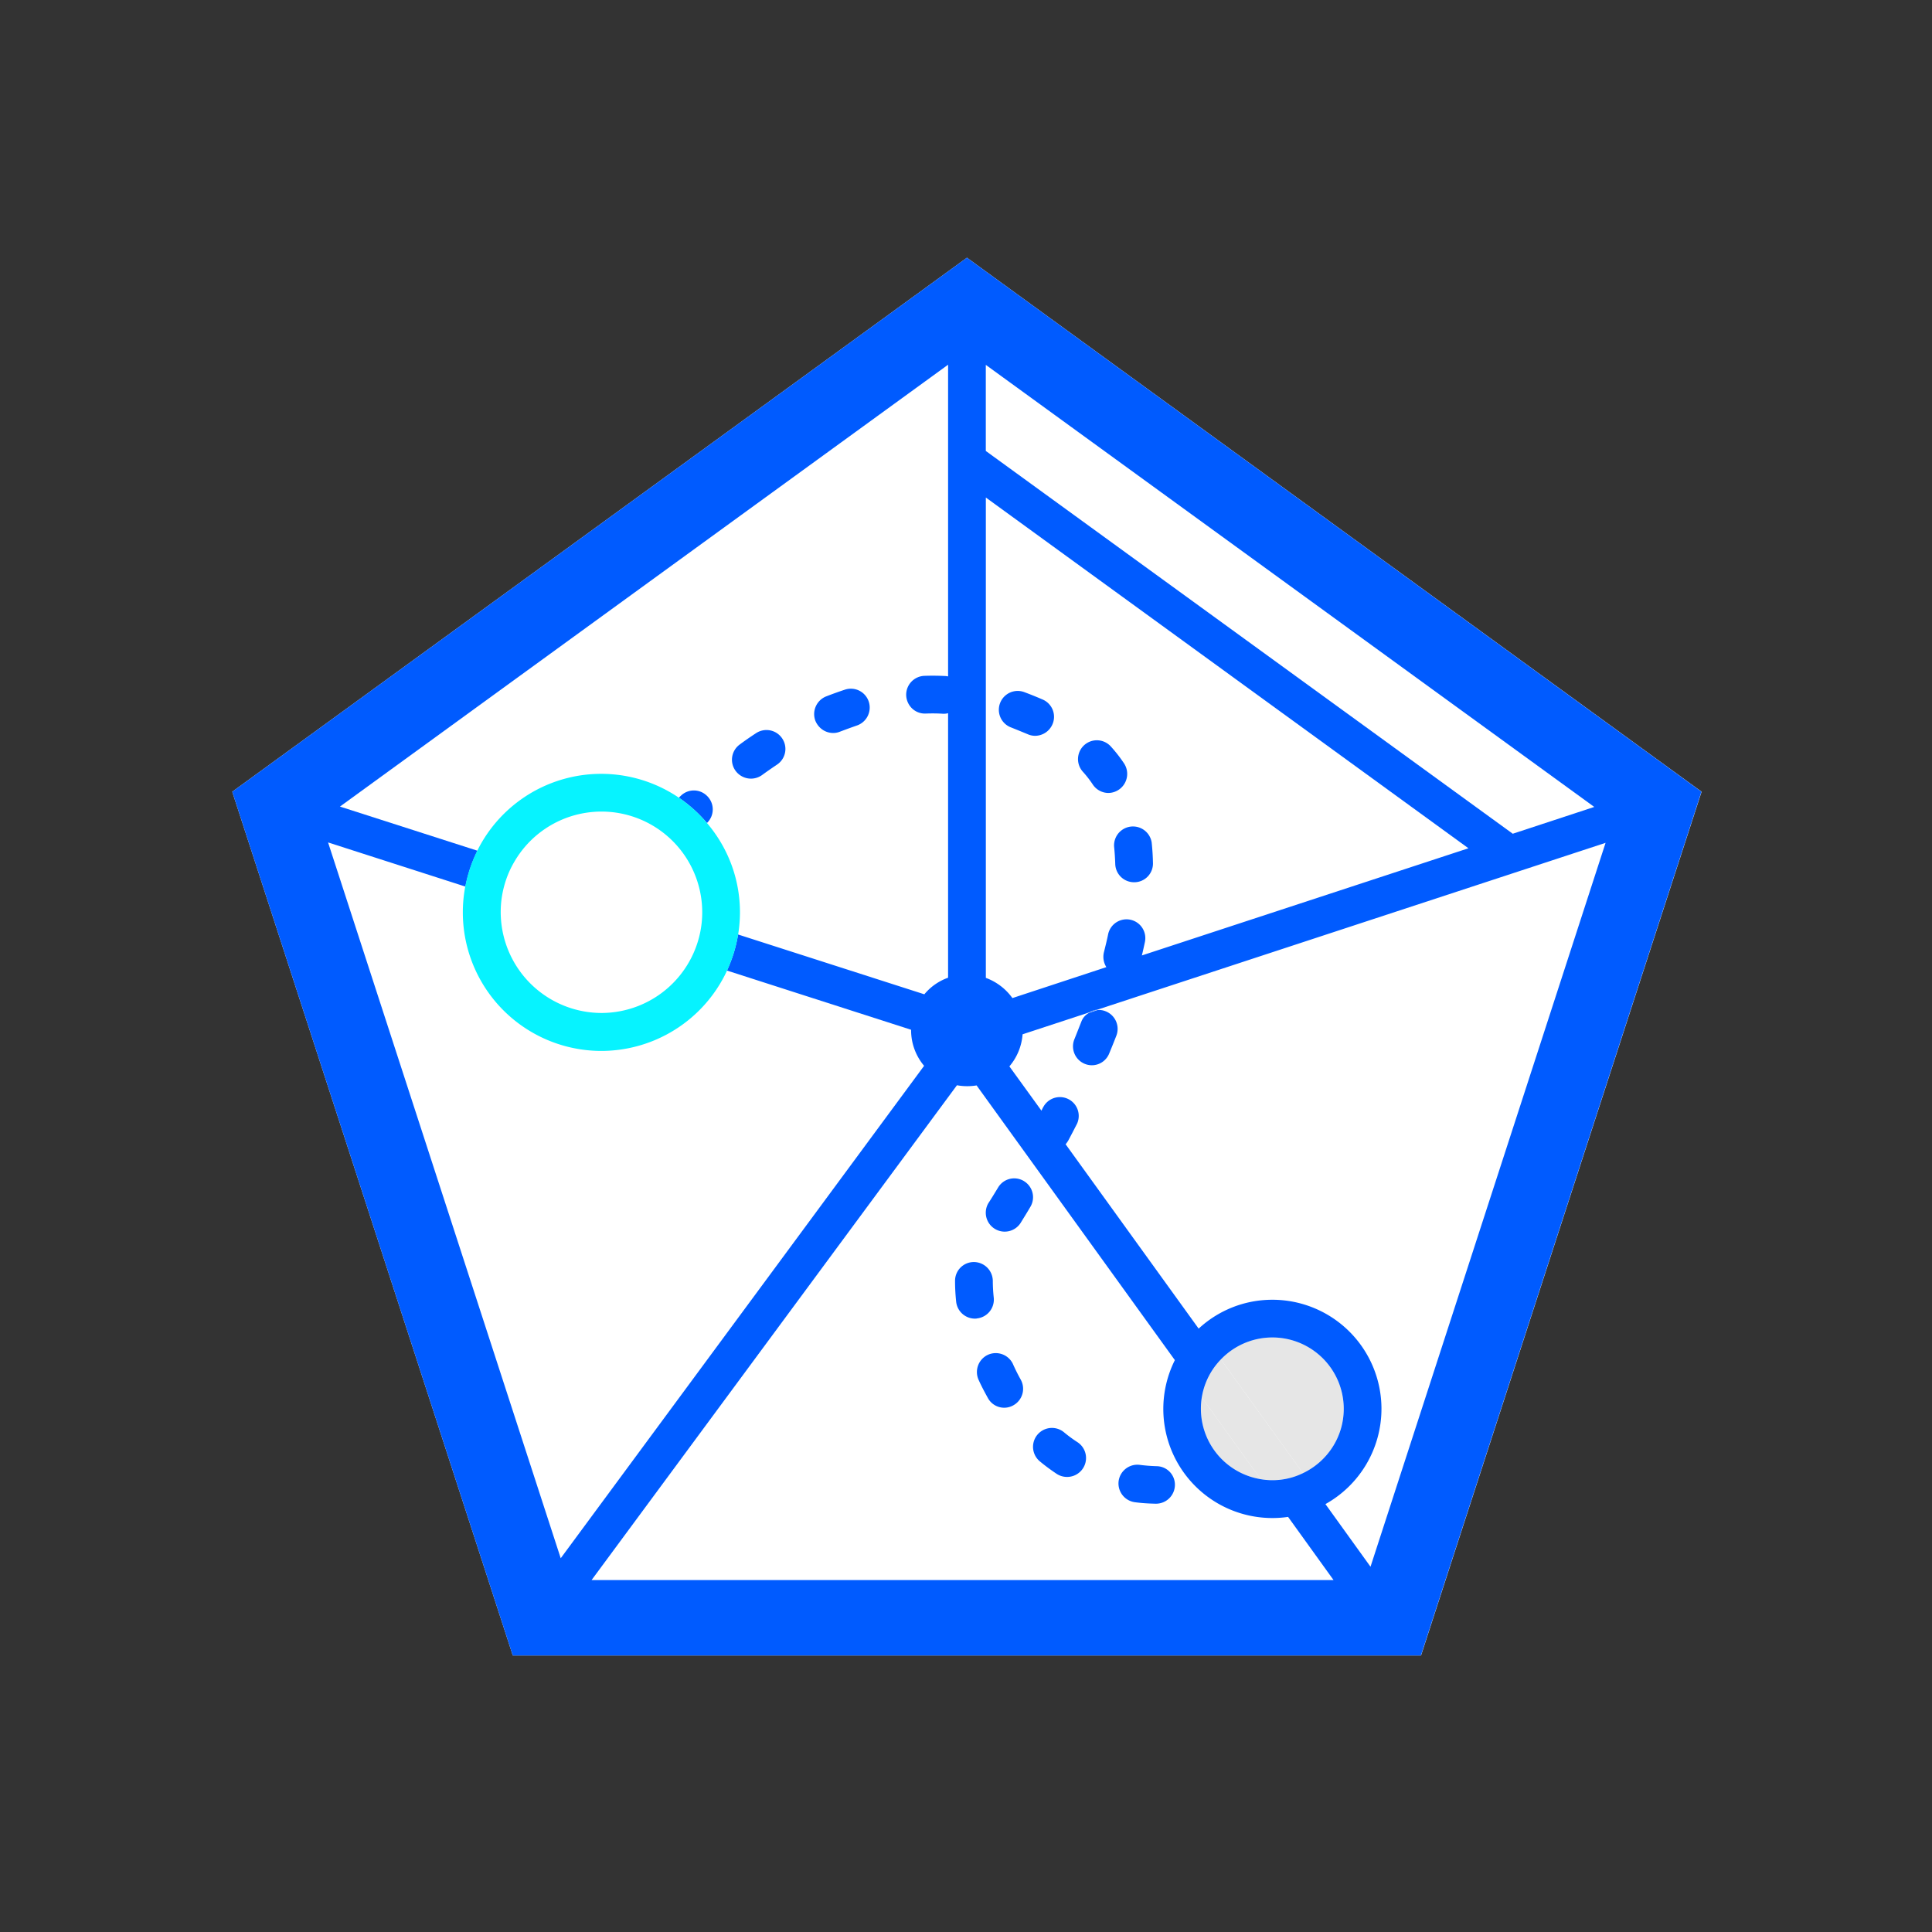
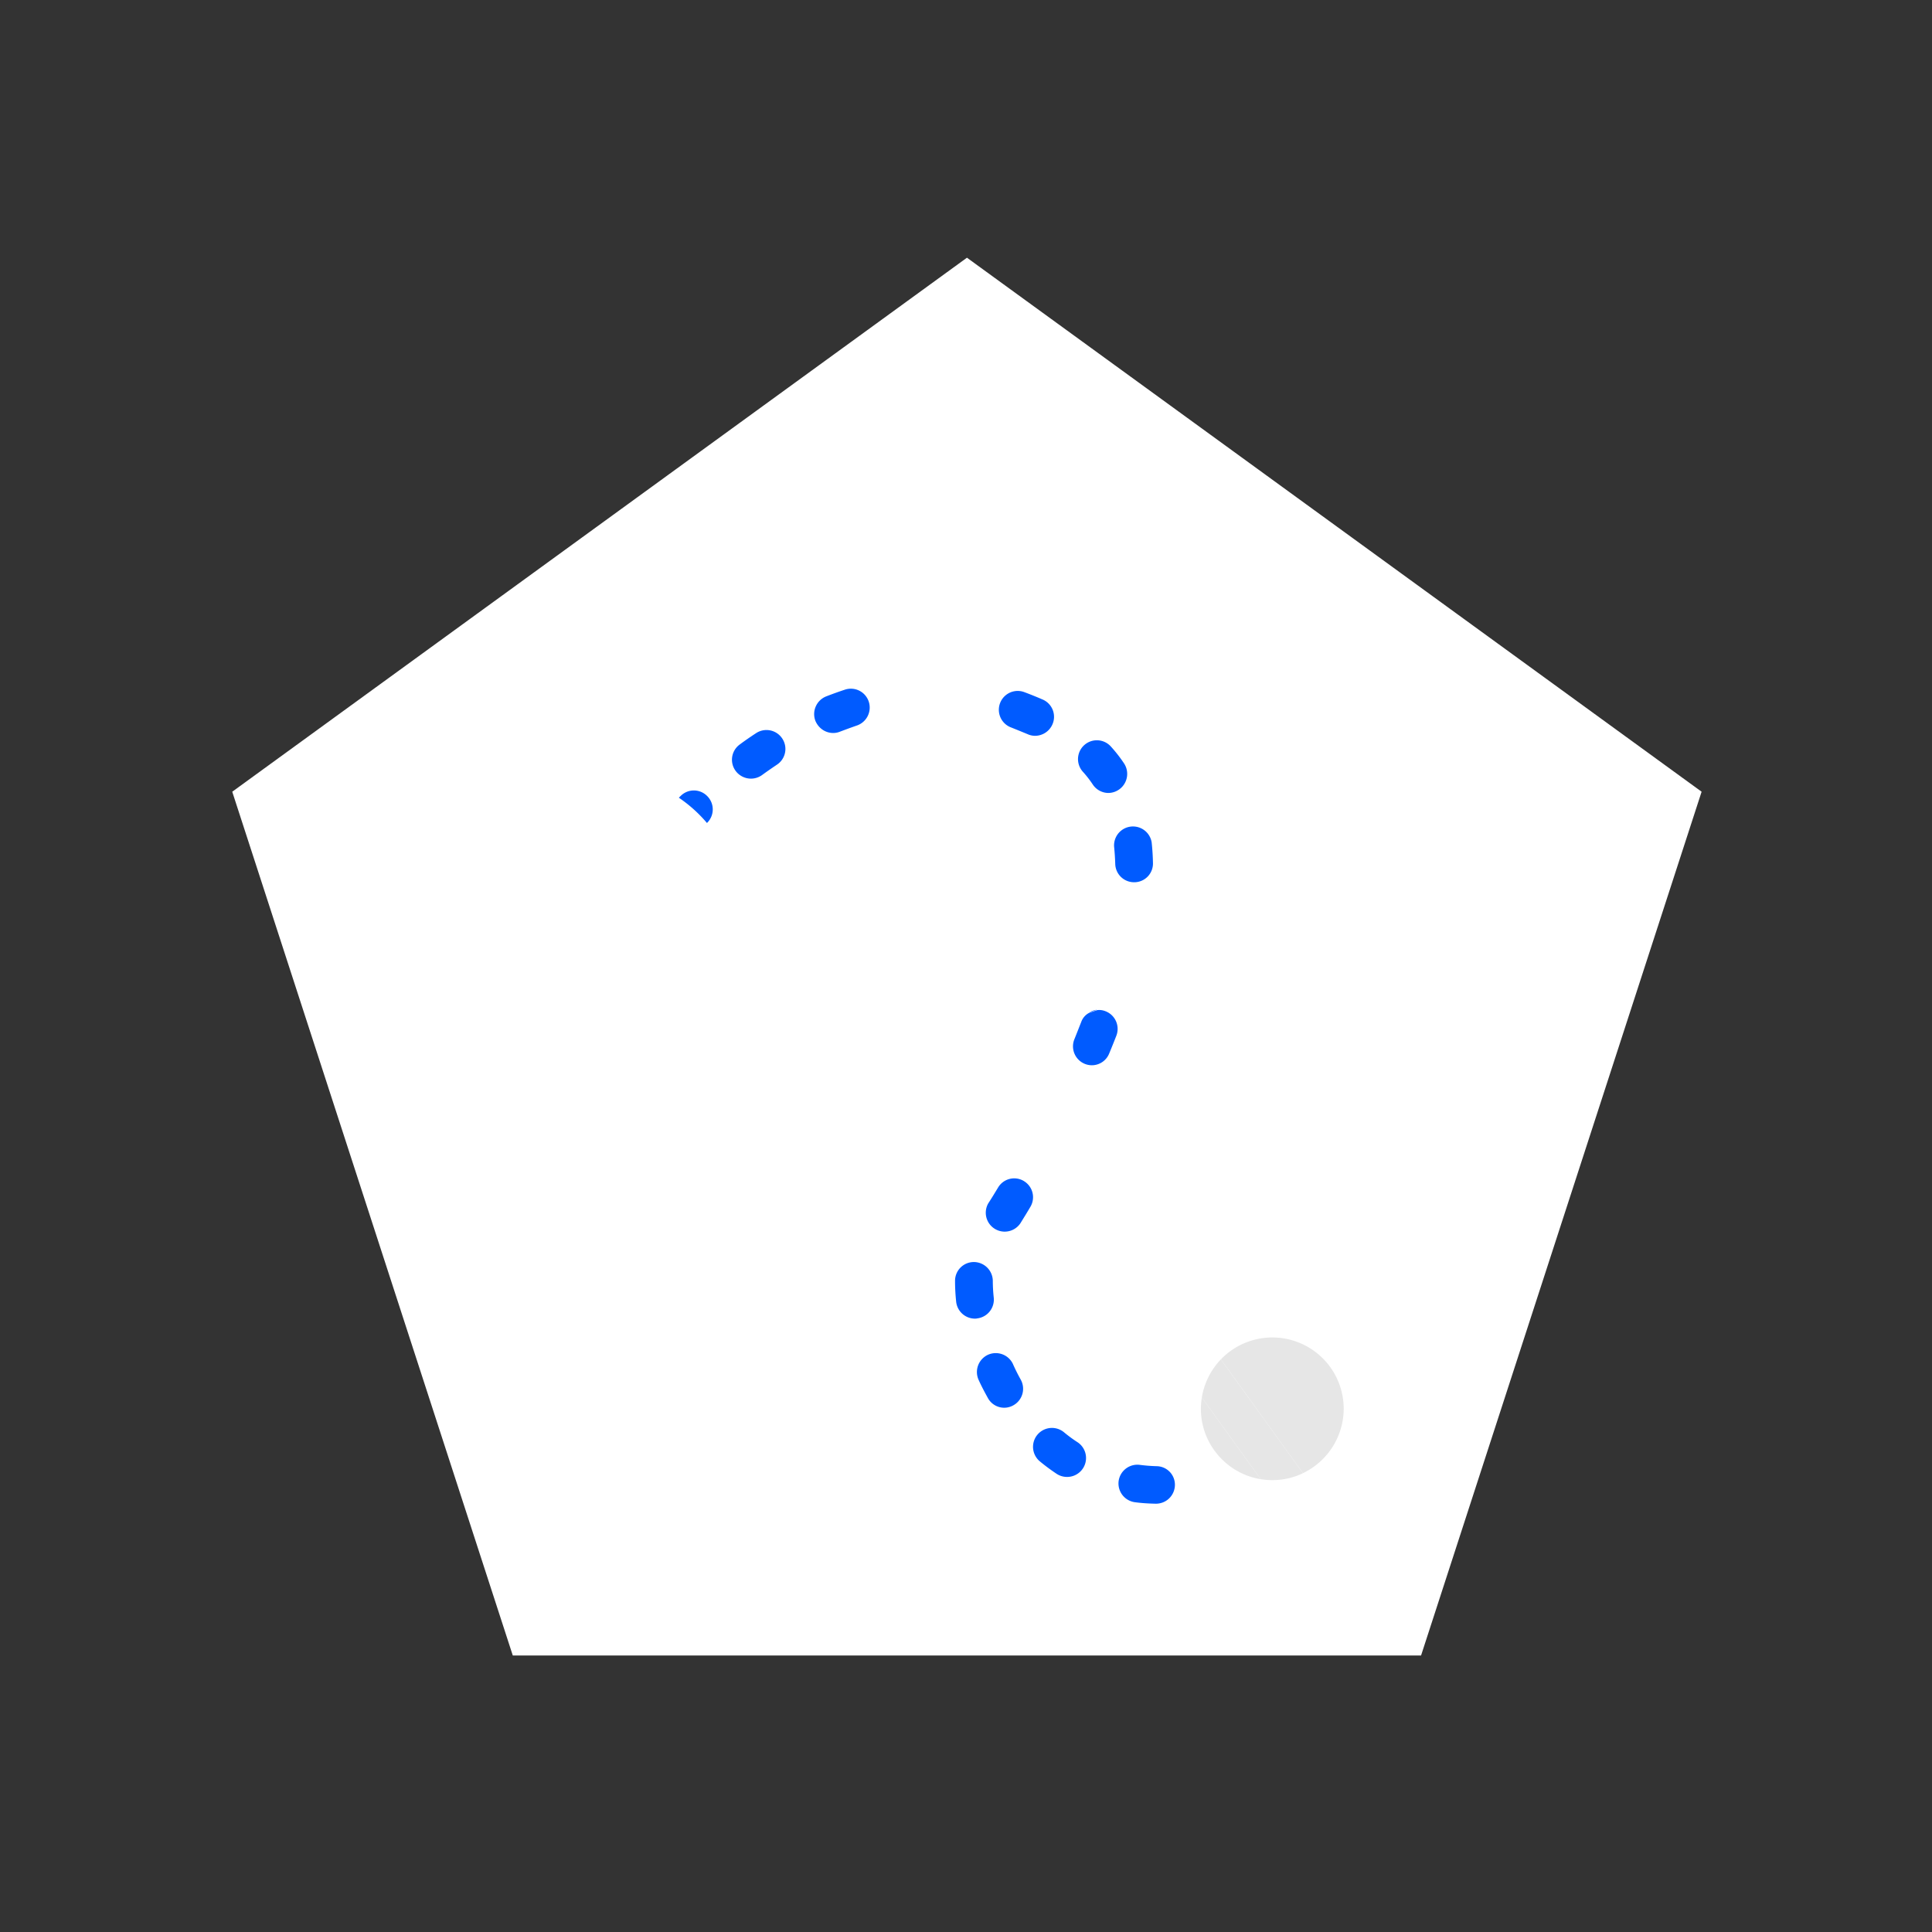
<svg xmlns="http://www.w3.org/2000/svg" t="1731151940243" class="icon" viewBox="0 0 1024 1024" version="1.1" p-id="3038" width="200" height="200">
  <rect x="0" y="0" width="1024" height="1024" fill="#333333" stroke="none" />
  <path d="M512.491 136.597L123.093 419.627l148.693 457.813h481.408l148.693-457.813L512.512 136.597z" fill="#FFFFFF" p-id="3039" />
  <path d="M712.192 746.709a37.824 37.824 0 0 0-65.088-26.219l43.499 60.309a37.973 37.973 0 0 0 21.589-34.091z m-75.691 0c0 18.773 13.803 34.389 31.701 37.291l-31.211-43.307a40.384 40.384 0 0 0-0.491 6.016z" fill="#E6E6E6" p-id="3040" />
  <path d="M690.603 780.8l-43.52-60.309a38.123 38.123 0 0 0-10.091 20.203l31.211 43.307c2.005 0.299 3.989 0.491 6.101 0.491 5.888 0 11.392-1.28 16.299-3.691z" fill="#E6E6E6" p-id="3041" />
  <path d="M536.896 722.987a10.069 10.069 0 0 0-13.291-4.907 10.069 10.069 0 0 0-4.907 13.312c1.493 3.307 3.2 6.507 4.907 9.6a9.835 9.835 0 0 0 13.589 3.797 10.005 10.005 0 0 0 3.797-13.589 103.467 103.467 0 0 1-4.096-8.192z m-10.197-35.285a85.291 85.291 0 0 1-0.491-8.405v-0.299a10.091 10.091 0 0 0-9.899-10.091h-0.107a9.941 9.941 0 0 0-10.005 9.899v0.491c0 3.413 0.213 6.997 0.597 10.709a10.027 10.027 0 0 0 9.899 8.896c0.427 0 0.811 0 1.109-0.107a10.027 10.027 0 0 0 8.896-11.093z m44.395 76.693a73.835 73.835 0 0 1-7.189-5.291 10.005 10.005 0 1 0-12.715 15.488c2.901 2.411 5.909 4.608 8.917 6.613a10.027 10.027 0 0 0 5.504 1.6 10.027 10.027 0 0 0 5.483-18.411z m42.027 12.715a88.32 88.32 0 0 1-9.024-0.704 10.027 10.027 0 0 0-11.2 8.597 10.027 10.027 0 0 0 8.597 11.2c3.627 0.491 7.211 0.704 10.901 0.789h0.299a10.027 10.027 0 0 0 10.027-9.685 9.813 9.813 0 0 0-9.6-10.197z m-70.4-151.104a9.941 9.941 0 0 0-13.717 3.413c-1.813 2.987-3.499 5.781-5.205 8.384a10.027 10.027 0 0 0 17.003 10.603c1.792-2.901 3.605-5.803 5.291-8.704a9.963 9.963 0 0 0-3.392-13.696z m30.379-84.416c-1.195 3.008-2.389 6.101-3.605 9.109a10.027 10.027 0 0 0 9.216 13.909 9.92 9.92 0 0 0 9.173-6.208c1.323-3.2 2.624-6.4 3.819-9.493a10.027 10.027 0 0 0-5.696-12.907c-1.493-0.597-2.987-0.811-4.501-0.597l-4.203 1.408a8.725 8.725 0 0 0-4.203 4.779z" fill="#005BFF" p-id="3042" />
-   <path d="M512.491 136.597L123.093 419.627l148.693 457.813h481.323l148.693-457.813L512.491 136.597z m10.027 56.811l322.475 234.283-43.2 14.208-279.296-202.88V193.387z m0 70.293l255.787 185.899-173.099 56.811c0.597-2.304 1.088-4.693 1.6-7.019a9.963 9.963 0 1 0-19.499-4.096c-0.597 2.987-1.408 6.187-2.197 9.387a10.24 10.24 0 0 0 1.28 7.915l-49.792 16.405a29.995 29.995 0 0 0-14.08-10.709V263.701zM173.888 446.507l72.789 23.403c1.301-6.72 3.413-13.013 6.4-19.008l-72.896-23.403L502.507 193.301v165.205c-0.597-0.107-1.109-0.213-1.707-0.213a129.301 129.301 0 0 0-10.795-0.085 10.027 10.027 0 0 0-9.707 10.283c0.213 5.504 4.693 9.92 10.304 9.707 3.093-0.107 6.187-0.107 9.195 0.107h0.512c0.789 0 1.493-0.107 2.197-0.299v140.203a28.864 28.864 0 0 0-12.587 8.789l-98.731-31.701a73.067 73.067 0 0 1-5.888 19.115l97.6 31.381v0.213c0 7.189 2.603 13.803 6.891 18.901l-192.597 260.992-123.307-379.392zM313.6 837.397l193.6-262.187a30.656 30.656 0 0 0 10.411 0.085l105.088 145.6a57.813 57.813 0 0 0 60.011 83.093l24.107 33.493H313.6v-0.085z m322.901-90.688a37.44 37.44 0 0 1 10.603-26.197 37.824 37.824 0 0 1 65.109 26.197c0 14.997-8.811 27.989-21.611 34.091a36.821 36.821 0 0 1-22.4 3.2 37.845 37.845 0 0 1-31.701-37.291z m89.899 83.691l-23.893-33.195a57.835 57.835 0 0 0 29.696-50.496 57.813 57.813 0 0 0-57.813-57.813c-15.083 0-28.8 5.803-39.083 15.296l-70.507-97.707a14.144 14.144 0 0 0 1.408-1.984c1.6-2.987 3.2-6.101 4.693-9.003a9.984 9.984 0 0 0-17.792-9.003c-0.427 0.704-0.811 1.493-1.109 2.197l-17.003-23.488c4.011-4.693 6.507-10.603 6.997-17.003l35.307-11.605a9.131 9.131 0 0 1 4.203-1.408L850.987 446.72 726.4 830.4z" fill="#005BFF" p-id="3043" />
  <path d="M360.597 421.995l-0.789 0.811c5.589 3.797 10.603 8.299 14.891 13.397l0.299-0.299a9.963 9.963 0 0 0-0.299-14.101 9.877 9.877 0 0 0-14.08 0.213z m229.909 26.816c0.299 2.88 0.491 5.973 0.597 9.088a9.963 9.963 0 0 0 10.005 9.707h0.299a9.92 9.92 0 0 0 9.685-10.304 124.757 124.757 0 0 0-0.683-10.795 10.027 10.027 0 0 0-19.904 2.304z m-192.512-36.117a10.112 10.112 0 0 0 5.909-1.899c2.603-1.899 5.205-3.691 7.893-5.504a9.984 9.984 0 0 0 2.795-13.888 10.005 10.005 0 0 0-13.888-2.795c-2.901 1.899-5.803 3.883-8.597 5.973a9.963 9.963 0 0 0-2.197 14.016 10.133 10.133 0 0 0 8.107 4.096z m146.603-23.595a9.685 9.685 0 0 0 4.011 0.896 10.091 10.091 0 0 0 9.173-5.995 9.963 9.963 0 0 0-5.077-13.205 203.093 203.093 0 0 0-9.899-3.989 9.984 9.984 0 1 0-6.805 18.795c2.795 1.109 5.696 2.304 8.597 3.499z m34.603 26.709c1.92 2.901 5.12 4.48 8.32 4.48a10.112 10.112 0 0 0 8.299-15.595 74.944 74.944 0 0 0-7.019-9.003 9.984 9.984 0 1 0-14.891 13.312c1.899 2.091 3.691 4.395 5.291 6.805z m-137.6-27.307c1.195 0 2.411-0.213 3.605-0.704 2.901-1.088 5.888-2.197 8.789-3.2a10.069 10.069 0 0 0 6.507-12.587 9.984 9.984 0 0 0-12.587-6.507 199.573 199.573 0 0 0-10.027 3.605 10.091 10.091 0 0 0-5.696 12.992c1.707 3.989 5.397 6.4 9.408 6.4z m135.68 148.096l4.224-1.408a10.453 10.453 0 0 0-4.203 1.408z" fill="#005BFF" p-id="3044" />
  <path d="M372.203 483.605a53.525 53.525 0 0 0-53.397-53.397c-19.797 0-37.12 10.88-46.4 26.987l99.499 32c0.213-1.899 0.299-3.691 0.299-5.589z m-106.795 0a53.525 53.525 0 0 0 53.397 53.397c20.48 0 38.4-11.712 47.296-28.693l-100.203-32.213c-0.299 2.411-0.491 4.907-0.491 7.509z" fill="#FFFFFF" p-id="3045" />
-   <path d="M366.08 508.309a51.84 51.84 0 0 0 5.824-19.115l-99.499-32a53.056 53.056 0 0 0-6.507 18.901l100.203 32.213z" fill="#FFFFFF" p-id="3046" />
-   <path d="M374.699 436.203a73.323 73.323 0 0 0-128.107 33.707 73.451 73.451 0 0 0 72.107 87.104 73.557 73.557 0 0 0 73.493-73.408c0-18.112-6.592-34.603-17.493-47.403z m-2.795 52.907a53.483 53.483 0 0 1-53.099 47.787 53.525 53.525 0 0 1-52.907-60.885c1.003-6.827 3.2-13.227 6.507-18.901a53.397 53.397 0 0 1 99.499 32z" fill="#06F3FF" p-id="3047" />
+   <path d="M366.08 508.309l-99.499-32a53.056 53.056 0 0 0-6.507 18.901l100.203 32.213z" fill="#FFFFFF" p-id="3046" />
</svg>